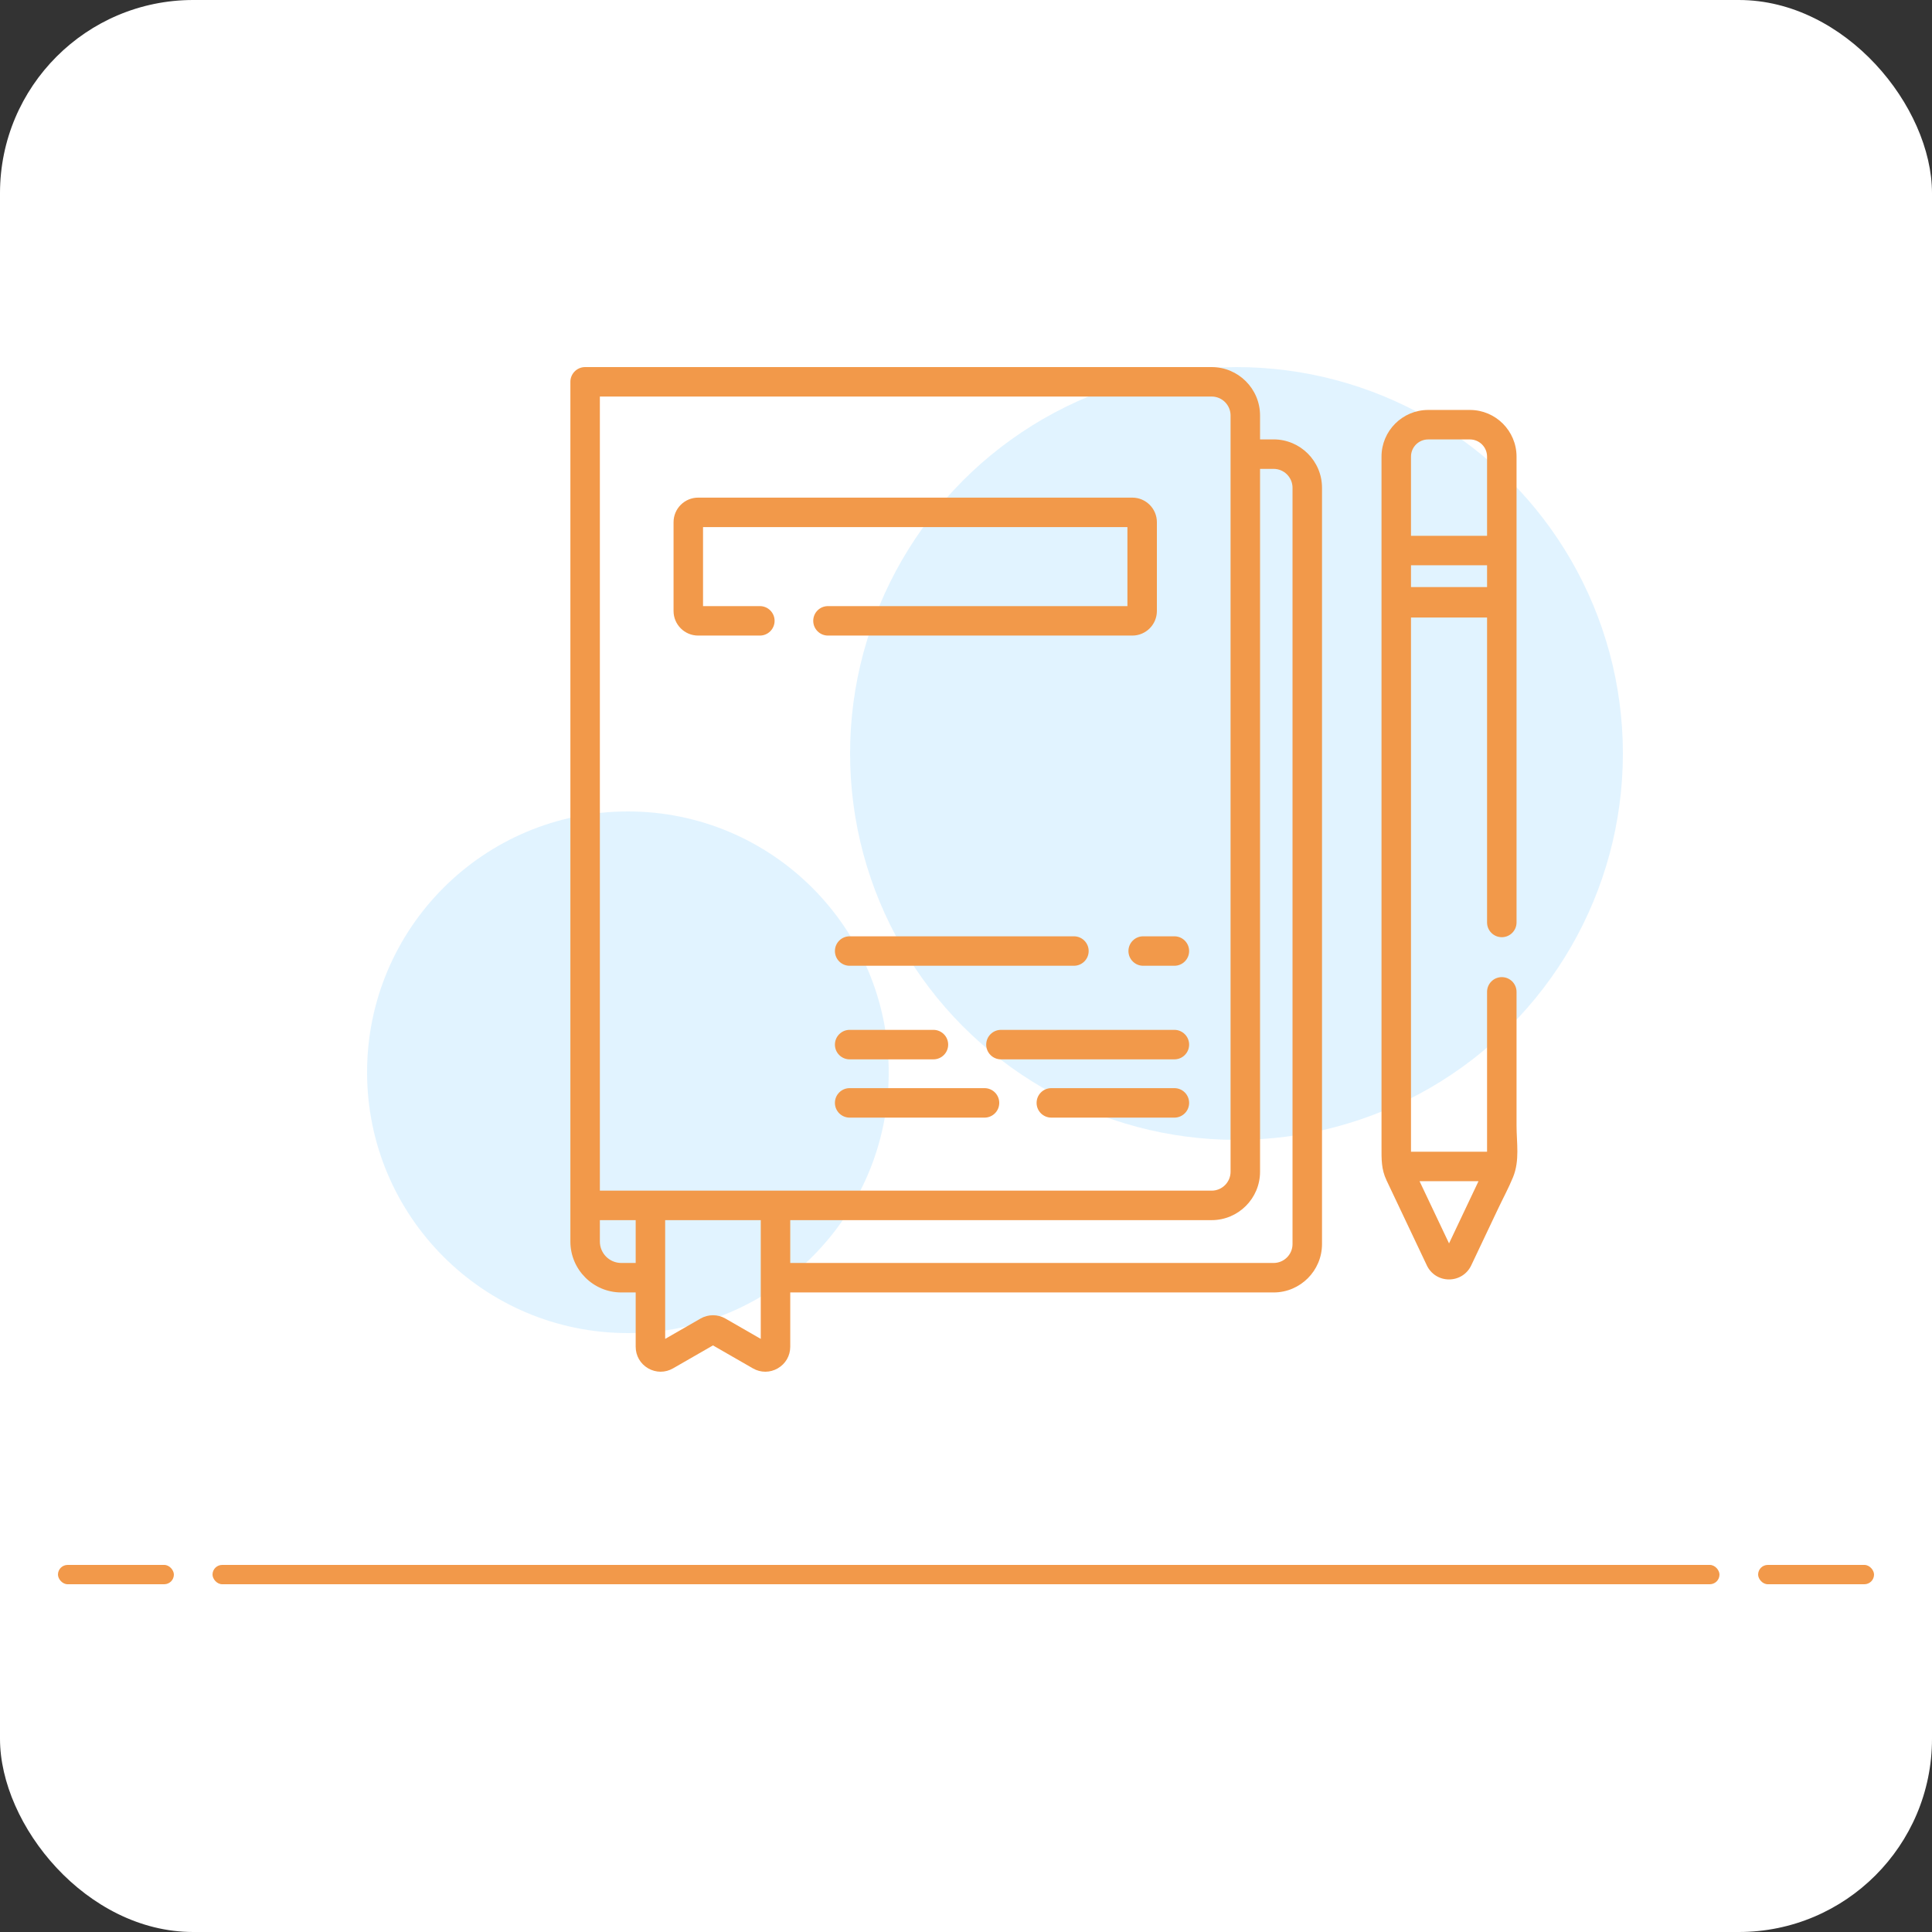
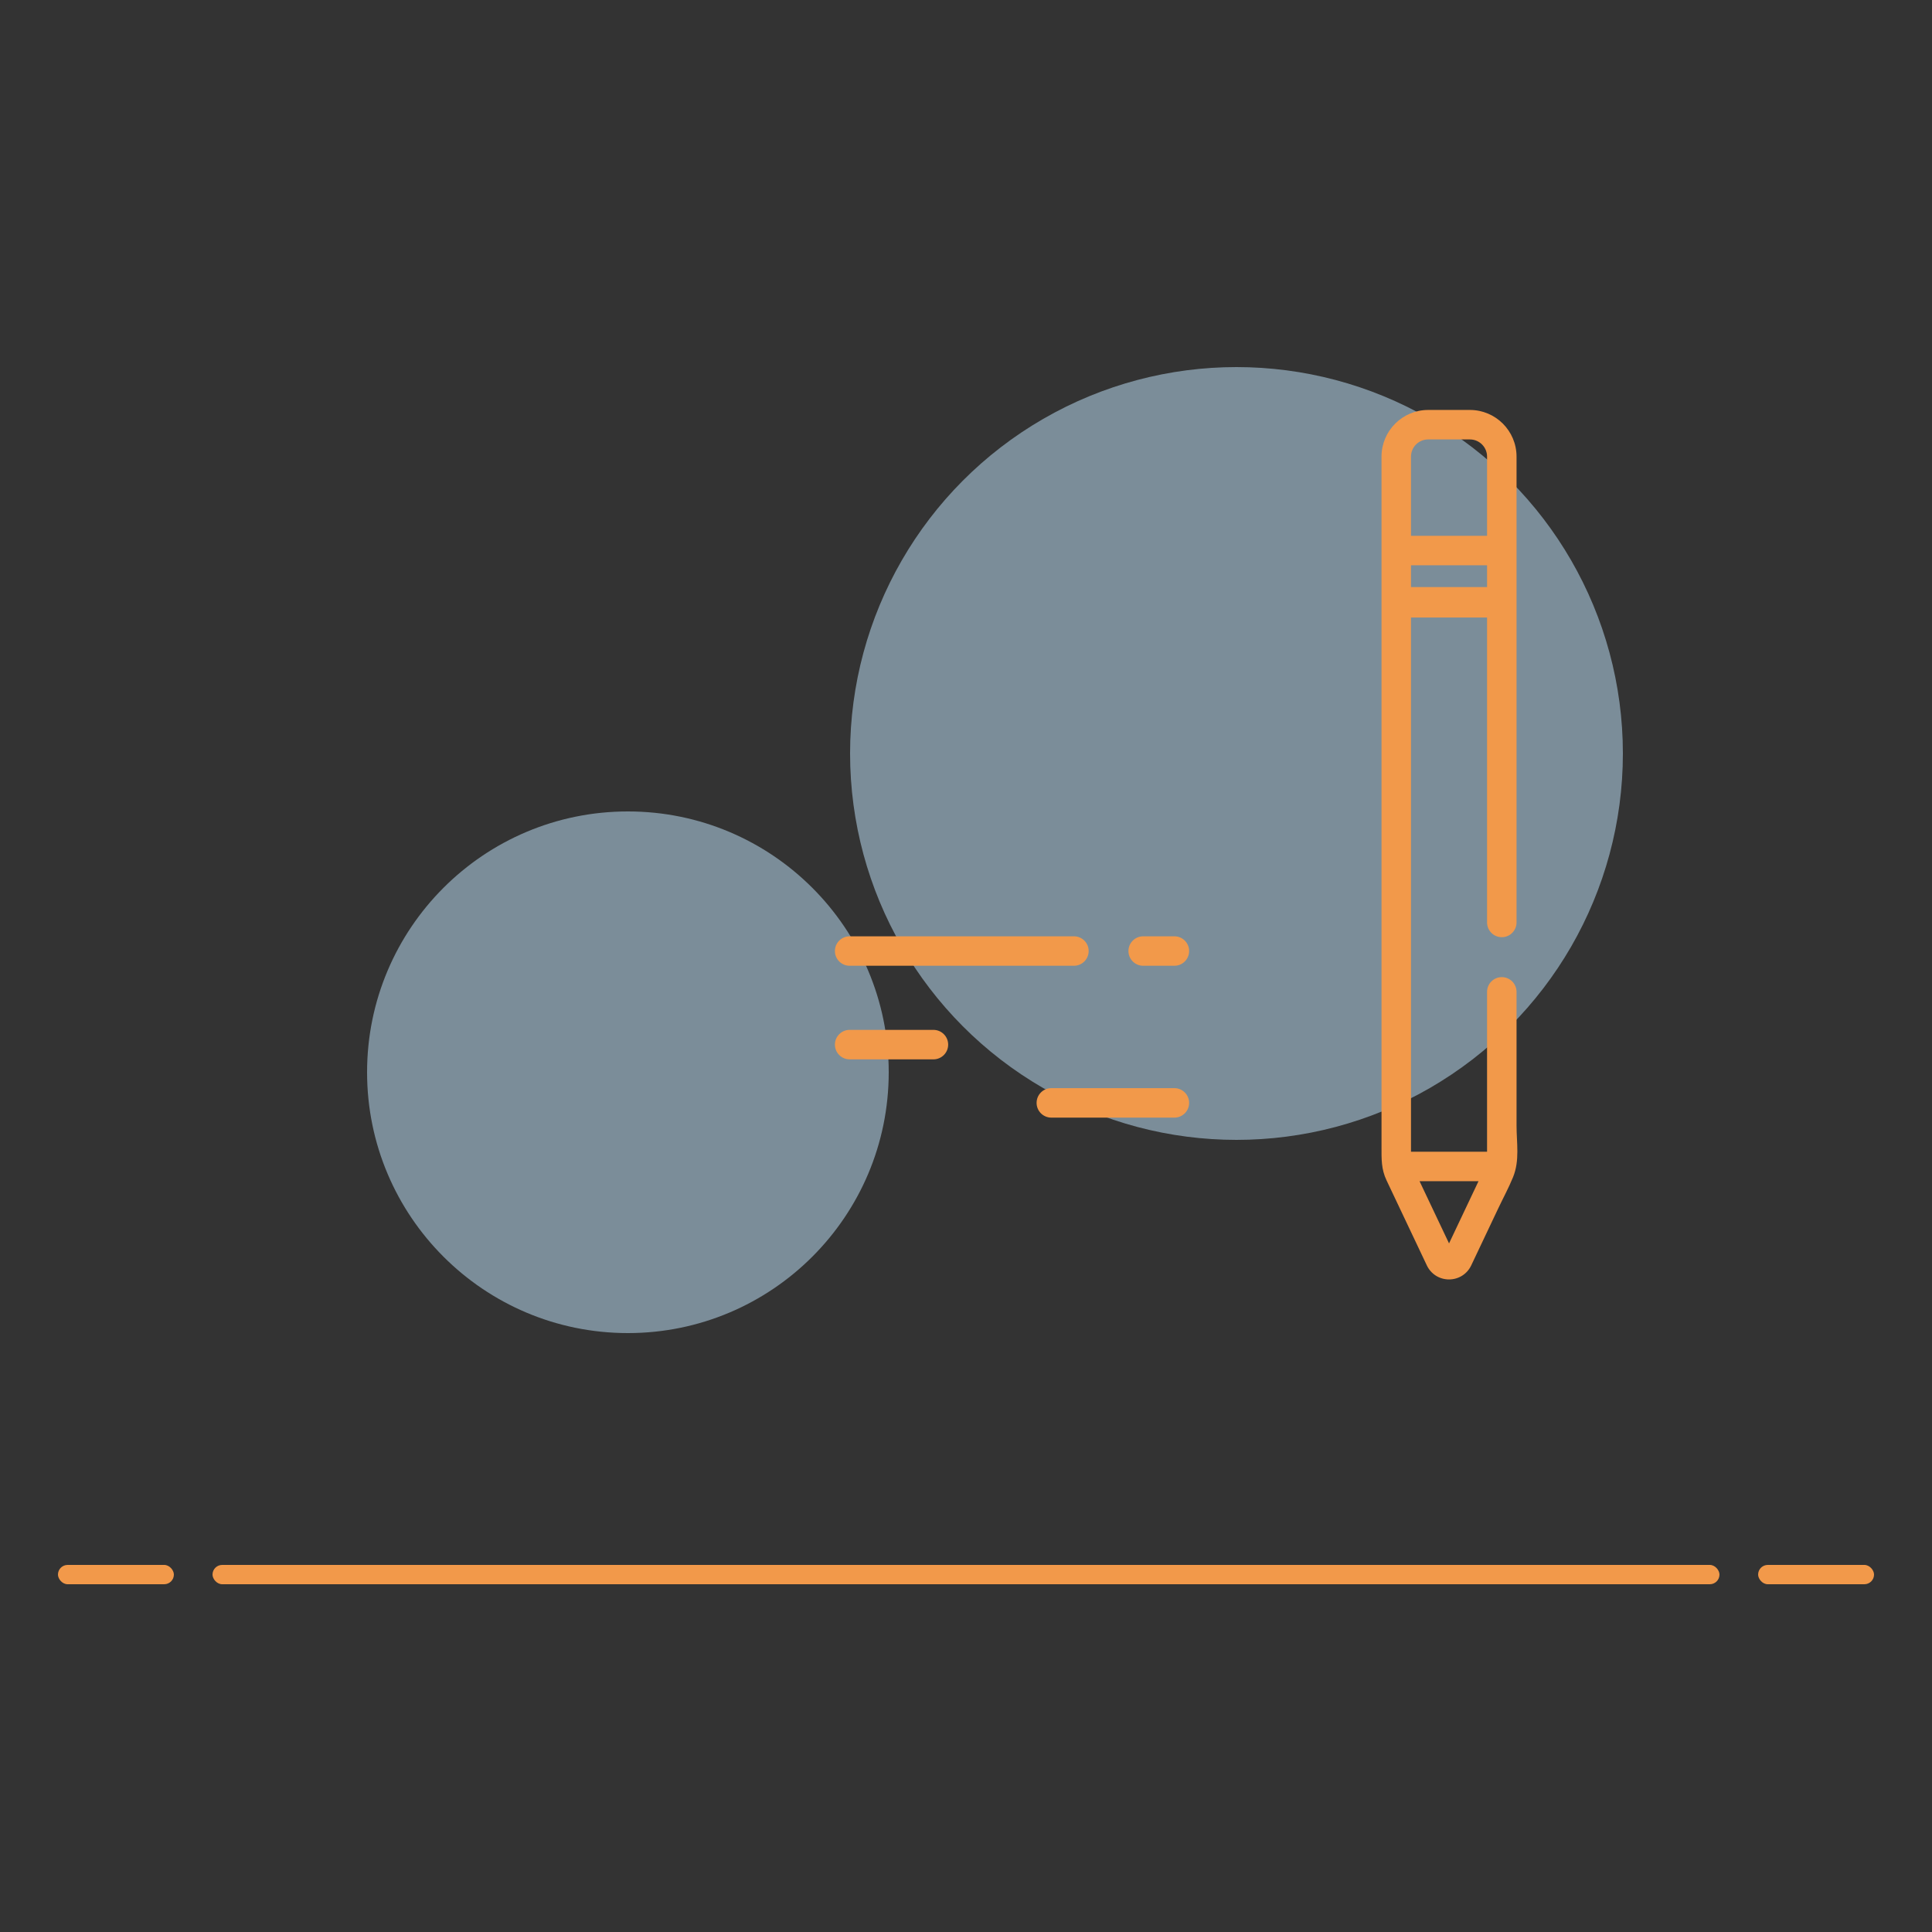
<svg xmlns="http://www.w3.org/2000/svg" width="100" height="100" viewBox="0 0 100 100" fill="none">
  <rect x="0" y="0" width="100" height="100" fill="#333333" stroke="none" />
-   <rect width="100" height="100" rx="10" fill="white" />
  <circle cx="32.5" cy="55.5" r="13.5" fill="#C4E9FF" fill-opacity="0.5" />
  <circle cx="64" cy="39" r="20" fill="#C4E9FF" fill-opacity="0.5" />
  <rect x="11" y="81" width="78" height="1" rx="0.5" fill="#F2994A" />
  <rect x="91" y="81" width="6" height="1" rx="0.5" fill="#F2994A" />
  <rect x="3" y="81" width="6" height="1" rx="0.5" fill="#F2994A" />
  <g clip-path="url(#clip0)">
    <path d="M76.082 21.219H73.921C72.59 21.219 71.507 22.302 71.507 23.633V31.199V34.175V41.287V49.828V57.09V59.344C71.507 59.997 71.489 60.51 71.768 61.097C72.026 61.643 72.285 62.189 72.544 62.735C72.98 63.655 73.416 64.576 73.853 65.497C74.065 65.945 74.506 66.224 75.002 66.223C75.498 66.223 75.938 65.945 76.15 65.497C76.614 64.519 77.077 63.541 77.54 62.564C77.797 62.022 78.088 61.485 78.315 60.93C78.669 60.059 78.496 59.164 78.496 58.252C78.496 55.948 78.496 53.644 78.496 51.339C78.496 50.918 78.154 50.576 77.733 50.576C77.311 50.576 76.97 50.918 76.97 51.339V59.614H73.033V31.962H76.97V47.746C76.97 48.167 77.311 48.509 77.733 48.509C78.154 48.509 78.496 48.167 78.496 47.746V23.633C78.496 22.302 77.413 21.219 76.082 21.219V21.219ZM73.033 30.387V29.258H76.97V30.387H73.033ZM73.033 23.633C73.033 23.143 73.432 22.745 73.921 22.745H76.082C76.571 22.745 76.97 23.143 76.97 23.633V27.733H73.033V23.633ZM76.527 61.139L75.002 64.358L73.476 61.139H76.527Z" fill="#F2994A" />
-     <path d="M59.88 31.625V27.028C59.88 26.327 59.31 25.757 58.609 25.757H36.135C35.434 25.757 34.863 26.327 34.863 27.028V31.626C34.863 32.327 35.434 32.897 36.135 32.897H39.33C39.751 32.897 40.093 32.556 40.093 32.134C40.093 31.713 39.751 31.372 39.33 31.372H36.389V27.282H58.355V31.372H42.855C42.434 31.372 42.093 31.713 42.093 32.134C42.093 32.556 42.434 32.897 42.855 32.897H58.609C59.31 32.897 59.88 32.327 59.88 31.625V31.625Z" fill="#F2994A" />
-     <path d="M65.922 22.743H65.22V21.505C65.22 20.123 64.096 19 62.715 19H30.286C29.865 19 29.523 19.342 29.523 19.763V64.262C29.523 65.715 30.705 66.897 32.158 66.897H32.903V69.707C32.903 70.174 33.144 70.591 33.547 70.825C33.749 70.941 33.972 71 34.193 71C34.414 71 34.636 70.942 34.837 70.826L36.903 69.638L38.969 70.826C39.373 71.059 39.855 71.058 40.258 70.825C40.662 70.591 40.903 70.174 40.903 69.707V66.897H65.922C67.303 66.897 68.427 65.773 68.427 64.392V25.247C68.427 23.866 67.303 22.743 65.922 22.743V22.743ZM32.903 65.371H32.158C31.546 65.371 31.049 64.874 31.049 64.262V63.154H32.903V65.371ZM39.377 69.301L37.547 68.248C37.15 68.019 36.657 68.019 36.26 68.248L34.429 69.301V63.154H39.377V69.301ZM40.14 61.628H31.049V20.525H62.715C63.255 20.525 63.694 20.965 63.694 21.505V60.649C63.694 61.189 63.255 61.628 62.715 61.628H40.14ZM66.901 64.392C66.901 64.932 66.462 65.371 65.922 65.371H40.903V63.154H62.715C64.096 63.154 65.22 62.03 65.22 60.649V24.269H65.922C66.462 24.269 66.901 24.708 66.901 25.248V64.392Z" fill="#F2994A" />
    <path d="M56.349 49.225C56.349 48.804 56.008 48.463 55.586 48.463H43.978C43.556 48.463 43.215 48.804 43.215 49.225C43.215 49.647 43.556 49.988 43.978 49.988H55.586C56.008 49.988 56.349 49.647 56.349 49.225Z" fill="#F2994A" />
    <path d="M60.786 48.463H59.171C58.75 48.463 58.408 48.804 58.408 49.225C58.408 49.647 58.75 49.988 59.171 49.988H60.786C61.207 49.988 61.549 49.647 61.549 49.225C61.549 48.804 61.207 48.463 60.786 48.463Z" fill="#F2994A" />
    <path d="M43.978 53.306C43.556 53.306 43.215 53.648 43.215 54.069C43.215 54.49 43.556 54.832 43.978 54.832H48.314C48.735 54.832 49.077 54.49 49.077 54.069C49.077 53.648 48.735 53.306 48.314 53.306H43.978Z" fill="#F2994A" />
-     <path d="M60.786 53.306H51.809C51.388 53.306 51.046 53.648 51.046 54.069C51.046 54.49 51.388 54.832 51.809 54.832H60.786C61.207 54.832 61.549 54.49 61.549 54.069C61.549 53.648 61.207 53.306 60.786 53.306Z" fill="#F2994A" />
-     <path d="M50.958 56.322H43.978C43.556 56.322 43.215 56.663 43.215 57.085C43.215 57.507 43.556 57.848 43.978 57.848H50.958C51.38 57.848 51.721 57.507 51.721 57.085C51.721 56.664 51.38 56.322 50.958 56.322Z" fill="#F2994A" />
    <path d="M60.786 56.322H54.417C53.995 56.322 53.654 56.663 53.654 57.085C53.654 57.507 53.995 57.848 54.417 57.848H60.786C61.207 57.848 61.549 57.507 61.549 57.085C61.549 56.664 61.207 56.322 60.786 56.322Z" fill="#F2994A" />
  </g>
  <defs>
    <clipPath id="clip0">
      <rect width="52" height="52" fill="white" transform="translate(28 19)" />
    </clipPath>
  </defs>
</svg>